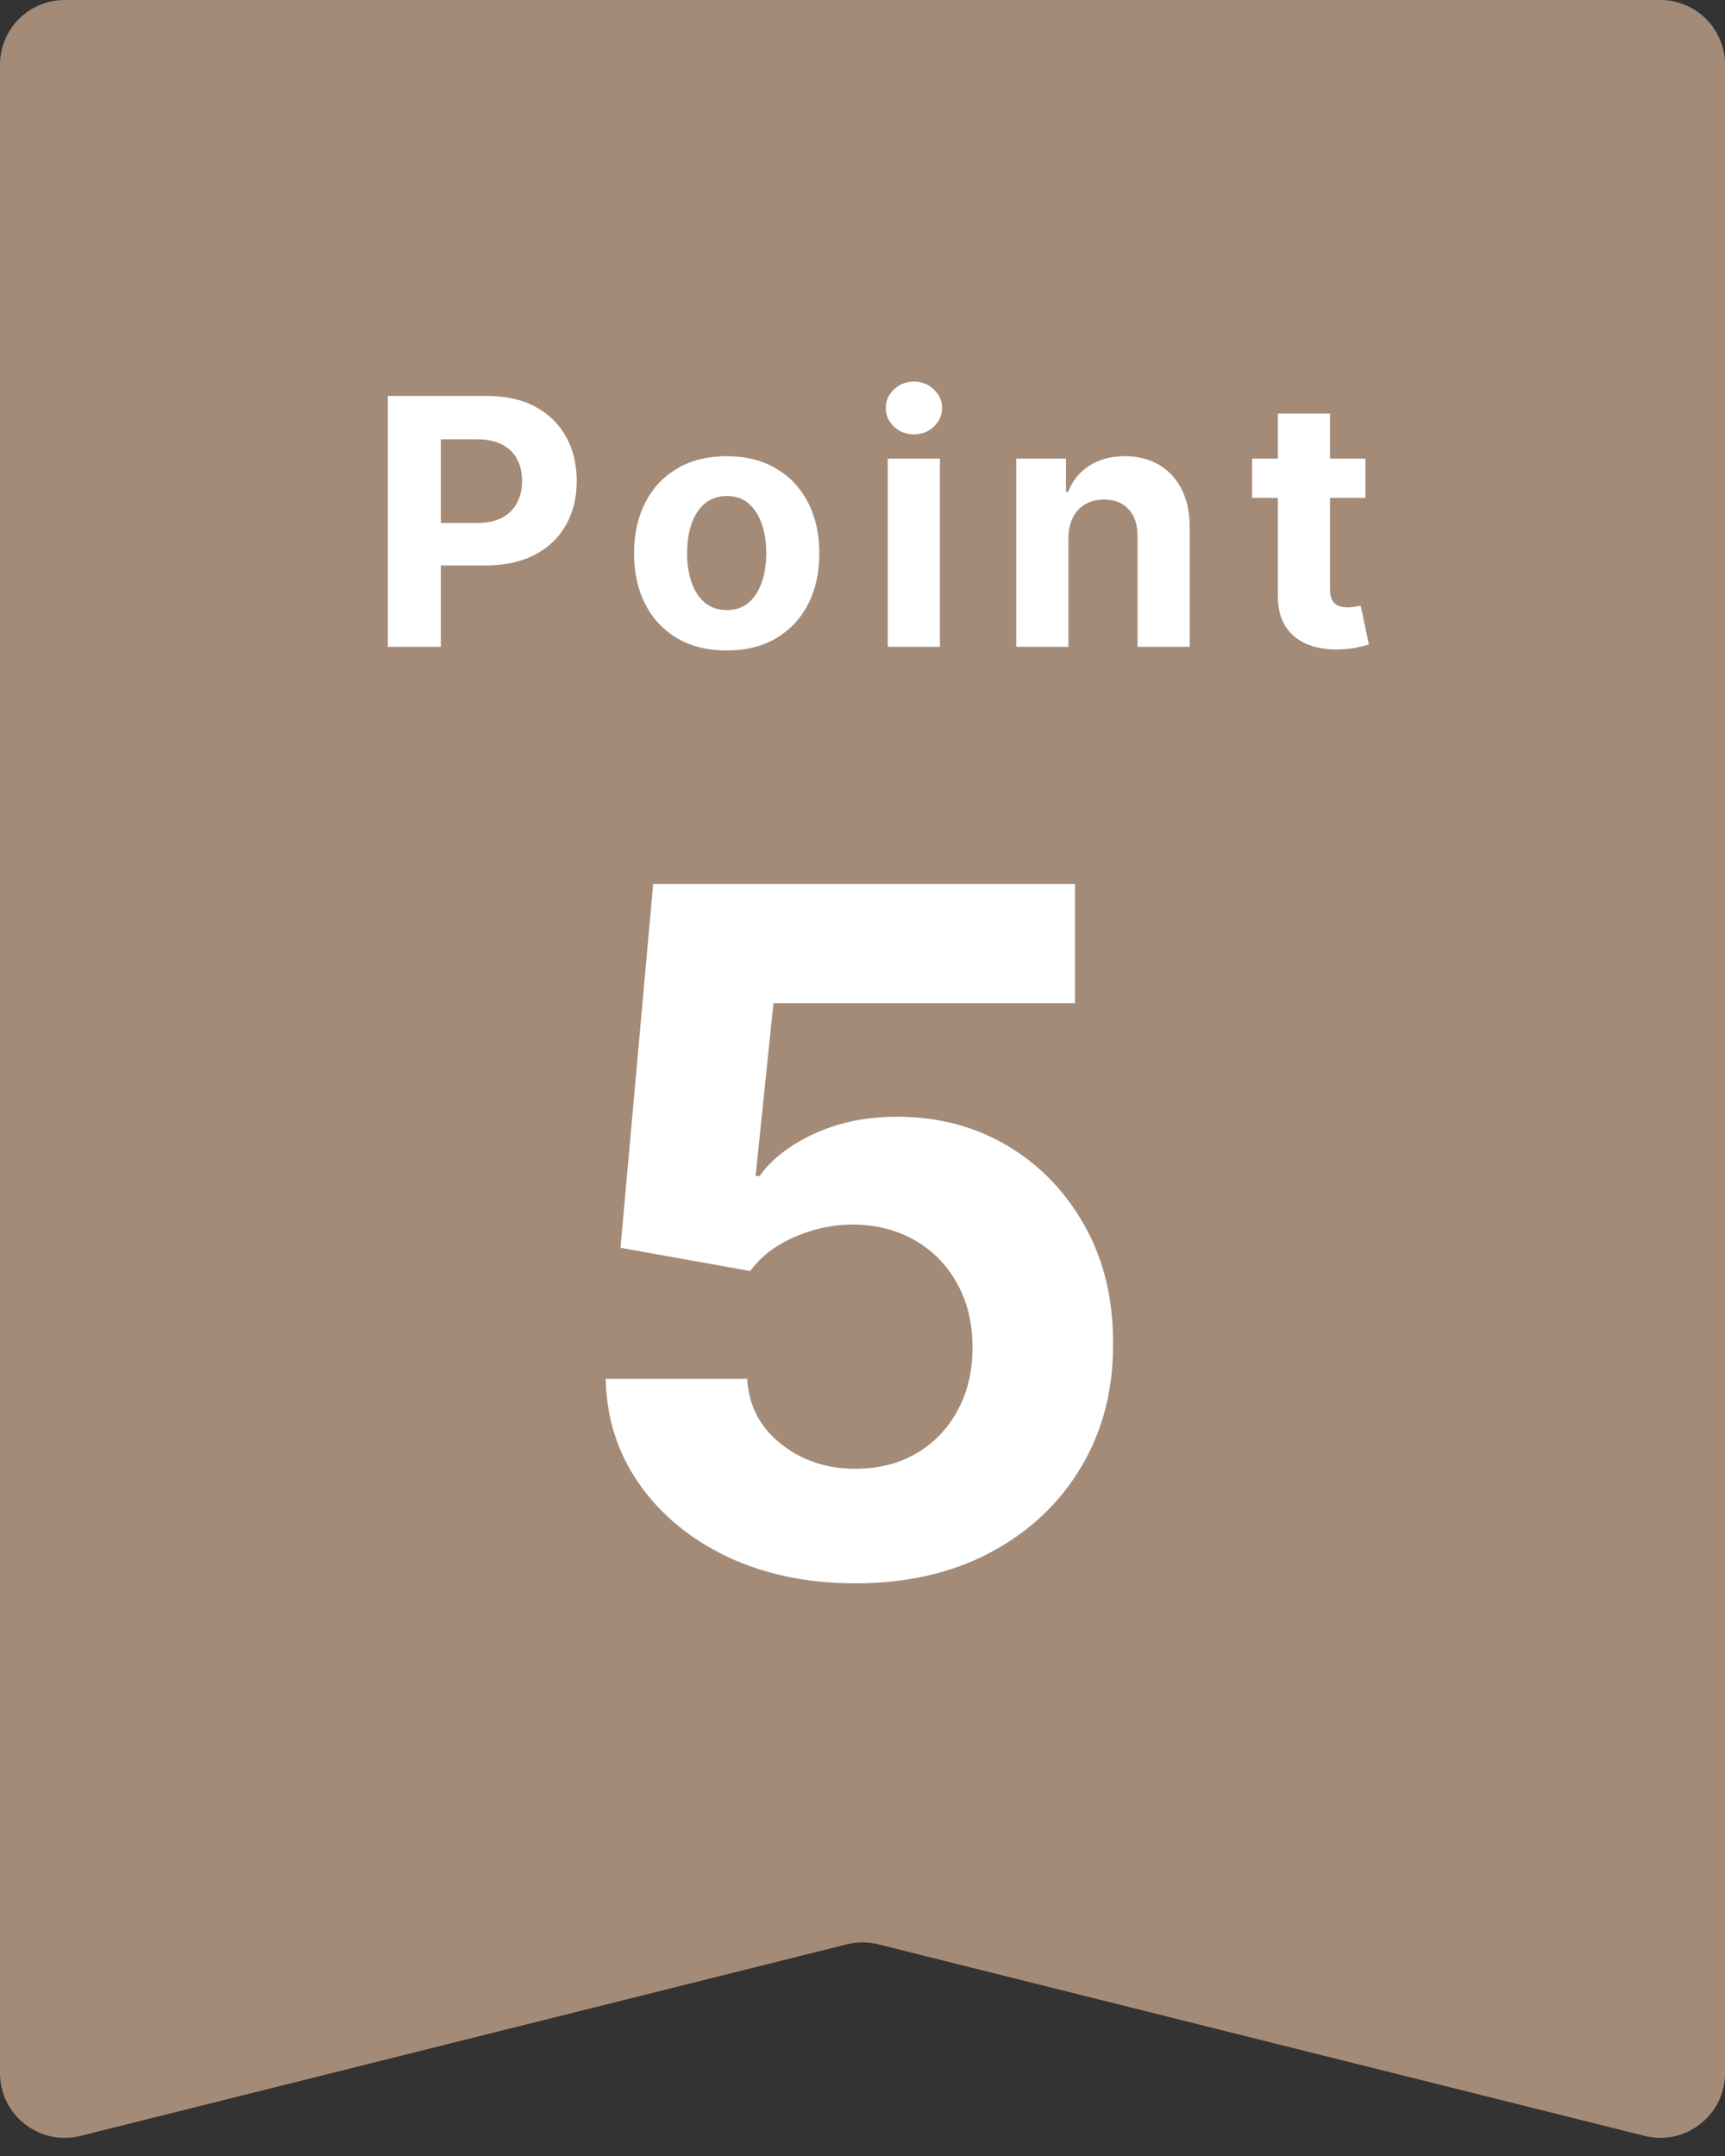
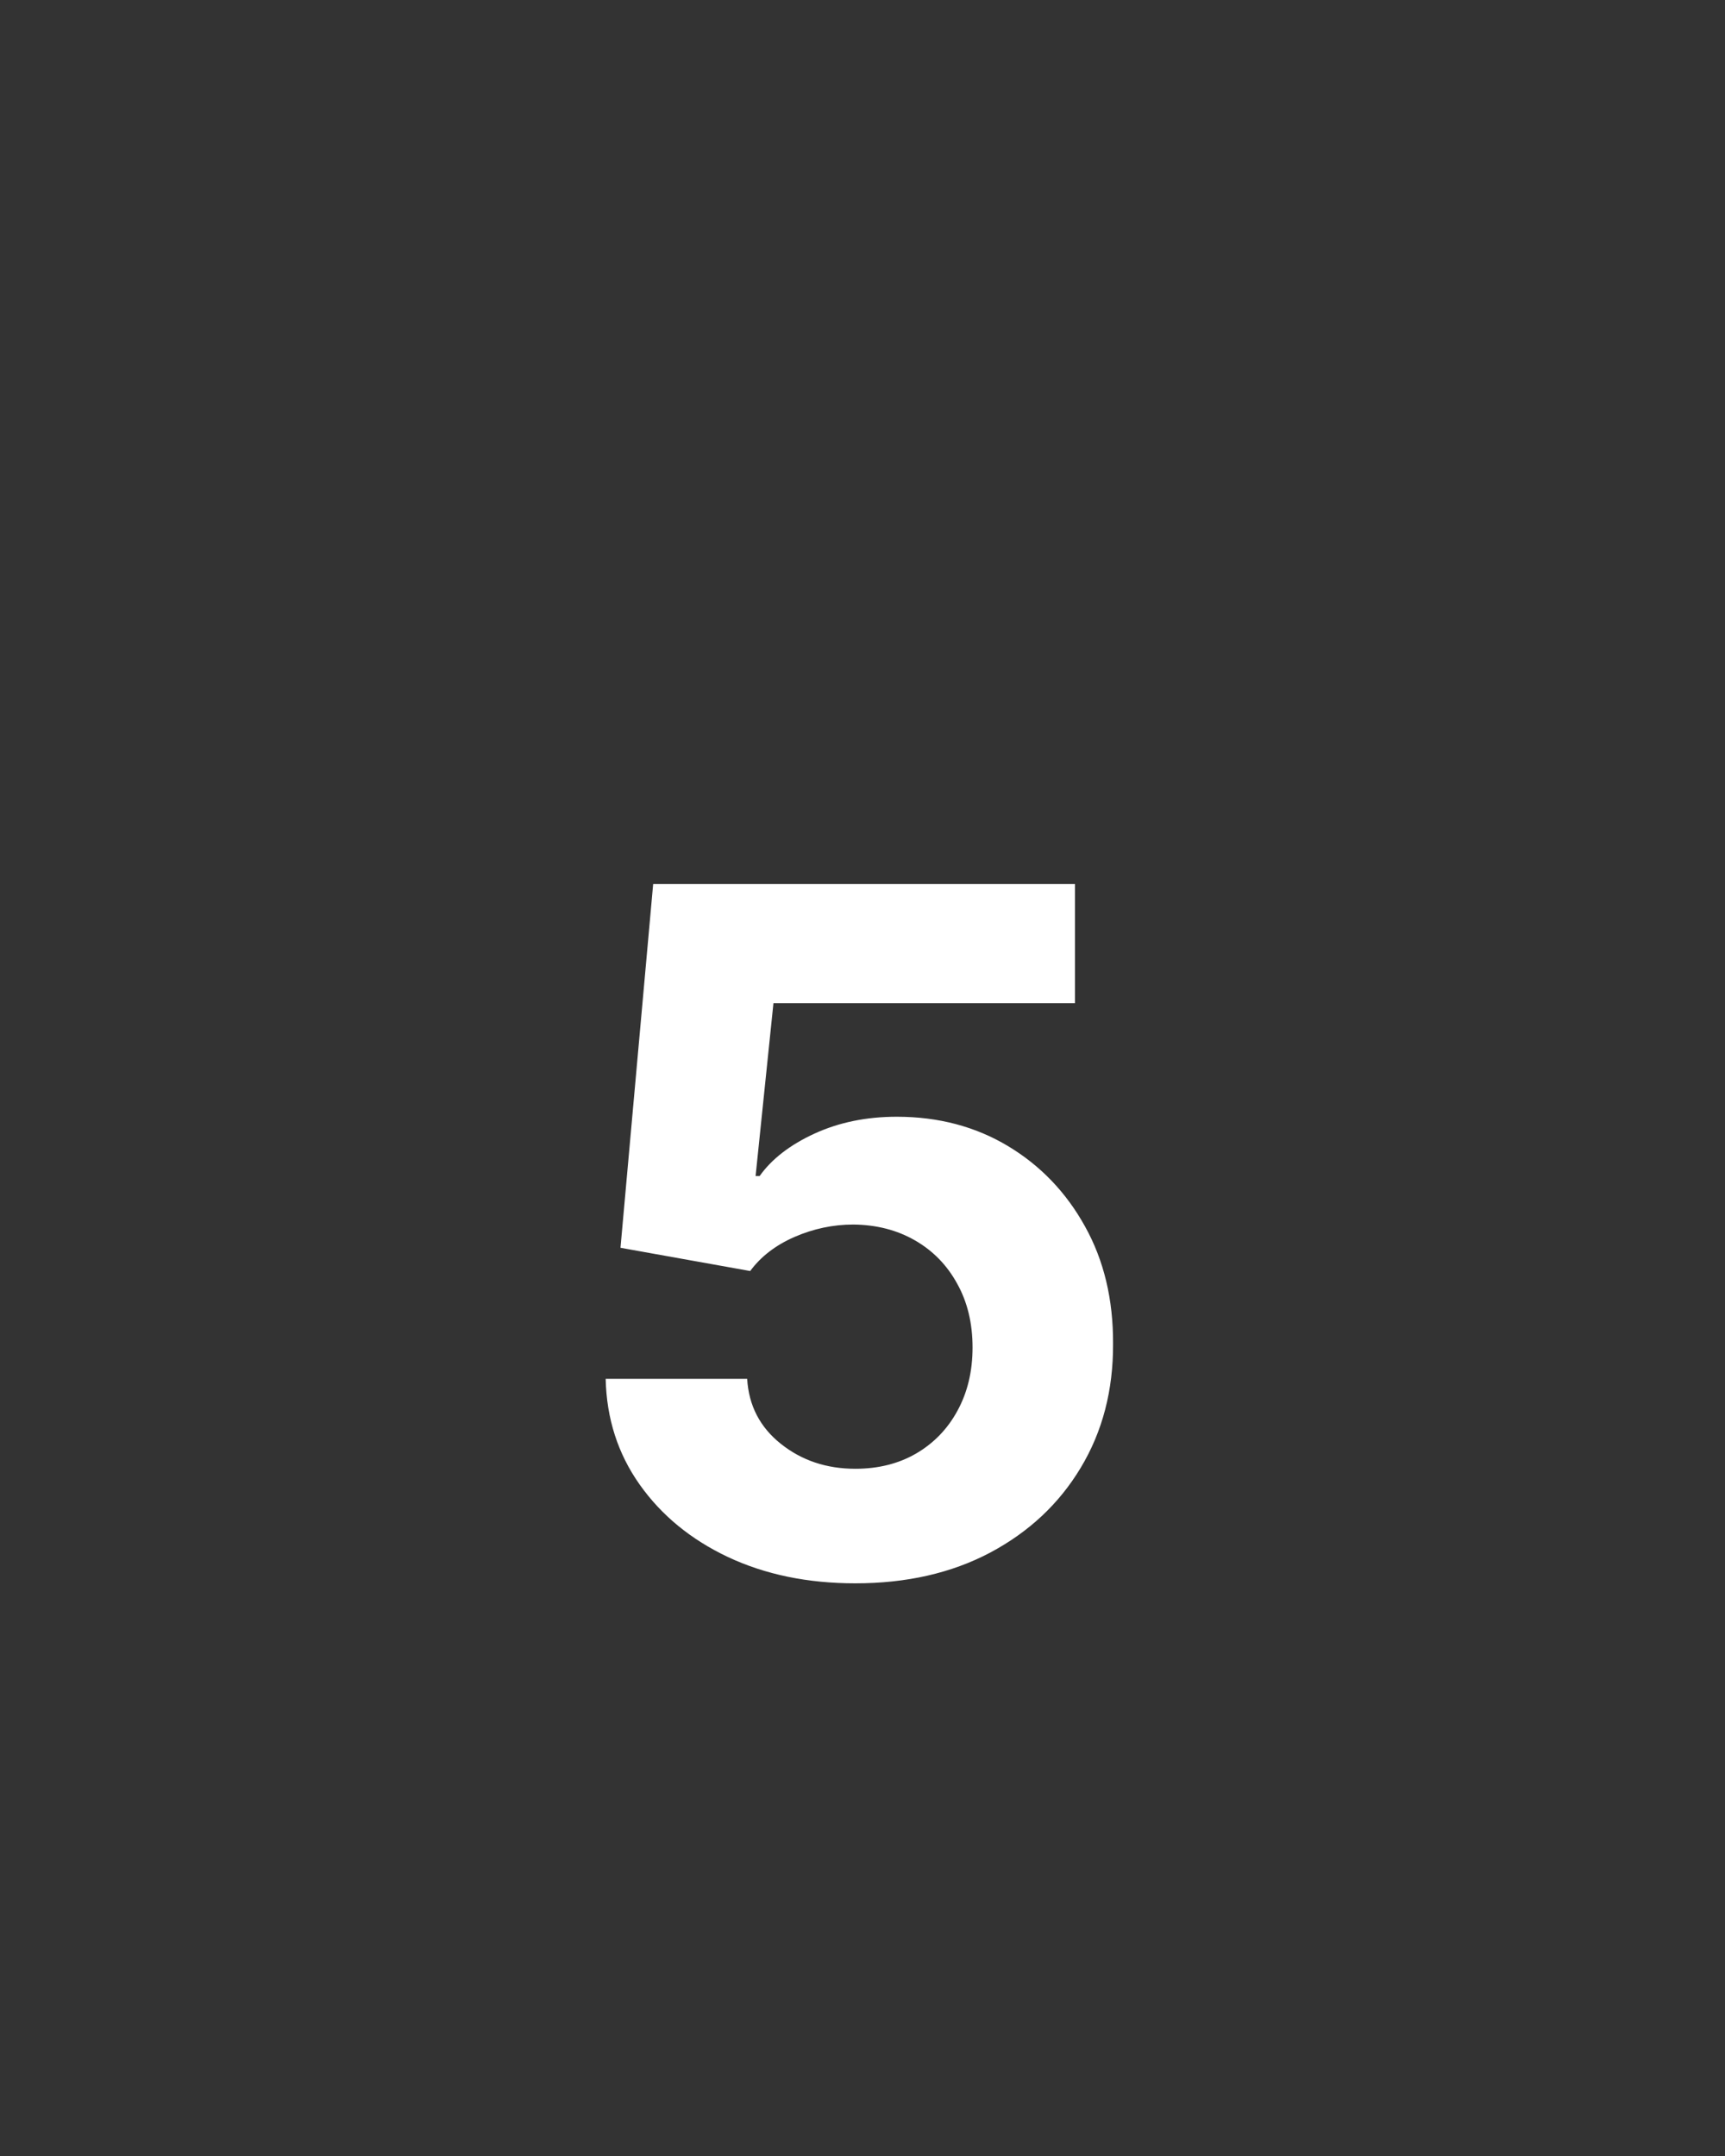
<svg xmlns="http://www.w3.org/2000/svg" width="80" height="100" viewBox="0 0 80 100" fill="none">
  <rect x="0" y="0" width="80" height="100" fill="#333333" stroke="none" />
-   <path d="M0 3C0 1.343 1.343 0 3 0H77C78.657 0 80 1.343 80 3V96.158C80 98.109 78.166 99.541 76.272 99.068L40.728 90.182C40.25 90.062 39.75 90.062 39.272 90.182L3.728 99.068C1.834 99.541 0 98.109 0 96.158V3Z" fill="#A48B78" />
-   <path d="M17.985 30V18.364H22.576C23.458 18.364 24.21 18.532 24.831 18.869C25.453 19.203 25.926 19.667 26.252 20.261C26.581 20.852 26.746 21.534 26.746 22.307C26.746 23.079 26.579 23.761 26.246 24.352C25.913 24.943 25.43 25.403 24.797 25.733C24.168 26.062 23.407 26.227 22.513 26.227H19.587V24.256H22.115C22.589 24.256 22.979 24.174 23.286 24.011C23.596 23.845 23.828 23.616 23.979 23.324C24.134 23.028 24.212 22.689 24.212 22.307C24.212 21.921 24.134 21.583 23.979 21.296C23.828 21.004 23.596 20.778 23.286 20.619C22.975 20.456 22.581 20.375 22.104 20.375H20.445V30H17.985ZM33.701 30.171C32.819 30.171 32.055 29.983 31.411 29.608C30.771 29.229 30.277 28.703 29.928 28.028C29.58 27.35 29.406 26.564 29.406 25.671C29.406 24.769 29.58 23.981 29.928 23.307C30.277 22.629 30.771 22.102 31.411 21.727C32.055 21.349 32.819 21.159 33.701 21.159C34.584 21.159 35.345 21.349 35.985 21.727C36.629 22.102 37.125 22.629 37.474 23.307C37.822 23.981 37.997 24.769 37.997 25.671C37.997 26.564 37.822 27.35 37.474 28.028C37.125 28.703 36.629 29.229 35.985 29.608C35.345 29.983 34.584 30.171 33.701 30.171ZM33.712 28.296C34.114 28.296 34.449 28.182 34.718 27.954C34.987 27.724 35.19 27.409 35.326 27.011C35.466 26.614 35.536 26.161 35.536 25.653C35.536 25.146 35.466 24.693 35.326 24.296C35.19 23.898 34.987 23.583 34.718 23.352C34.449 23.121 34.114 23.006 33.712 23.006C33.307 23.006 32.966 23.121 32.69 23.352C32.417 23.583 32.211 23.898 32.071 24.296C31.934 24.693 31.866 25.146 31.866 25.653C31.866 26.161 31.934 26.614 32.071 27.011C32.211 27.409 32.417 27.724 32.69 27.954C32.966 28.182 33.307 28.296 33.712 28.296ZM41.17 30V21.273H43.591V30H41.17ZM42.386 20.148C42.026 20.148 41.718 20.028 41.46 19.79C41.206 19.547 41.08 19.258 41.08 18.921C41.08 18.587 41.206 18.301 41.46 18.062C41.718 17.82 42.026 17.699 42.386 17.699C42.746 17.699 43.053 17.82 43.307 18.062C43.564 18.301 43.693 18.587 43.693 18.921C43.693 19.258 43.564 19.547 43.307 19.79C43.053 20.028 42.746 20.148 42.386 20.148ZM49.55 24.954V30H47.13V21.273H49.437V22.812H49.539C49.732 22.305 50.056 21.903 50.511 21.608C50.965 21.309 51.516 21.159 52.164 21.159C52.77 21.159 53.298 21.292 53.749 21.557C54.2 21.822 54.55 22.201 54.8 22.693C55.05 23.182 55.175 23.765 55.175 24.443V30H52.755V24.875C52.759 24.341 52.622 23.924 52.346 23.625C52.069 23.322 51.688 23.171 51.204 23.171C50.878 23.171 50.59 23.241 50.34 23.381C50.094 23.521 49.901 23.725 49.761 23.994C49.624 24.259 49.554 24.579 49.55 24.954ZM63.325 21.273V23.091H58.069V21.273H63.325ZM59.263 19.182H61.683V27.318C61.683 27.542 61.717 27.716 61.785 27.841C61.853 27.962 61.948 28.047 62.069 28.097C62.194 28.146 62.338 28.171 62.501 28.171C62.615 28.171 62.728 28.161 62.842 28.142C62.956 28.119 63.043 28.102 63.103 28.091L63.484 29.892C63.363 29.93 63.192 29.974 62.973 30.023C62.753 30.076 62.486 30.108 62.172 30.119C61.588 30.142 61.077 30.064 60.638 29.886C60.202 29.708 59.863 29.432 59.62 29.057C59.378 28.682 59.259 28.208 59.263 27.636V19.182Z" fill="white" />
  <path d="M39.667 73.438C37.458 73.438 35.49 73.031 33.761 72.219C32.042 71.406 30.677 70.287 29.667 68.859C28.656 67.432 28.13 65.797 28.089 63.953H34.651C34.724 65.193 35.245 66.198 36.214 66.969C37.182 67.74 38.333 68.125 39.667 68.125C40.729 68.125 41.667 67.891 42.479 67.422C43.302 66.943 43.943 66.281 44.401 65.438C44.87 64.583 45.104 63.604 45.104 62.5C45.104 61.375 44.865 60.385 44.386 59.531C43.917 58.677 43.266 58.01 42.432 57.531C41.599 57.052 40.646 56.807 39.573 56.797C38.636 56.797 37.724 56.99 36.839 57.375C35.964 57.76 35.281 58.286 34.792 58.953L28.776 57.875L30.292 41H49.854V46.531H35.87L35.042 54.547H35.229C35.792 53.755 36.641 53.099 37.776 52.578C38.912 52.057 40.182 51.797 41.589 51.797C43.516 51.797 45.234 52.25 46.745 53.156C48.255 54.062 49.448 55.307 50.323 56.891C51.198 58.464 51.63 60.276 51.62 62.328C51.63 64.484 51.13 66.401 50.12 68.078C49.12 69.745 47.719 71.057 45.917 72.016C44.125 72.963 42.042 73.438 39.667 73.438Z" fill="white" />
</svg>